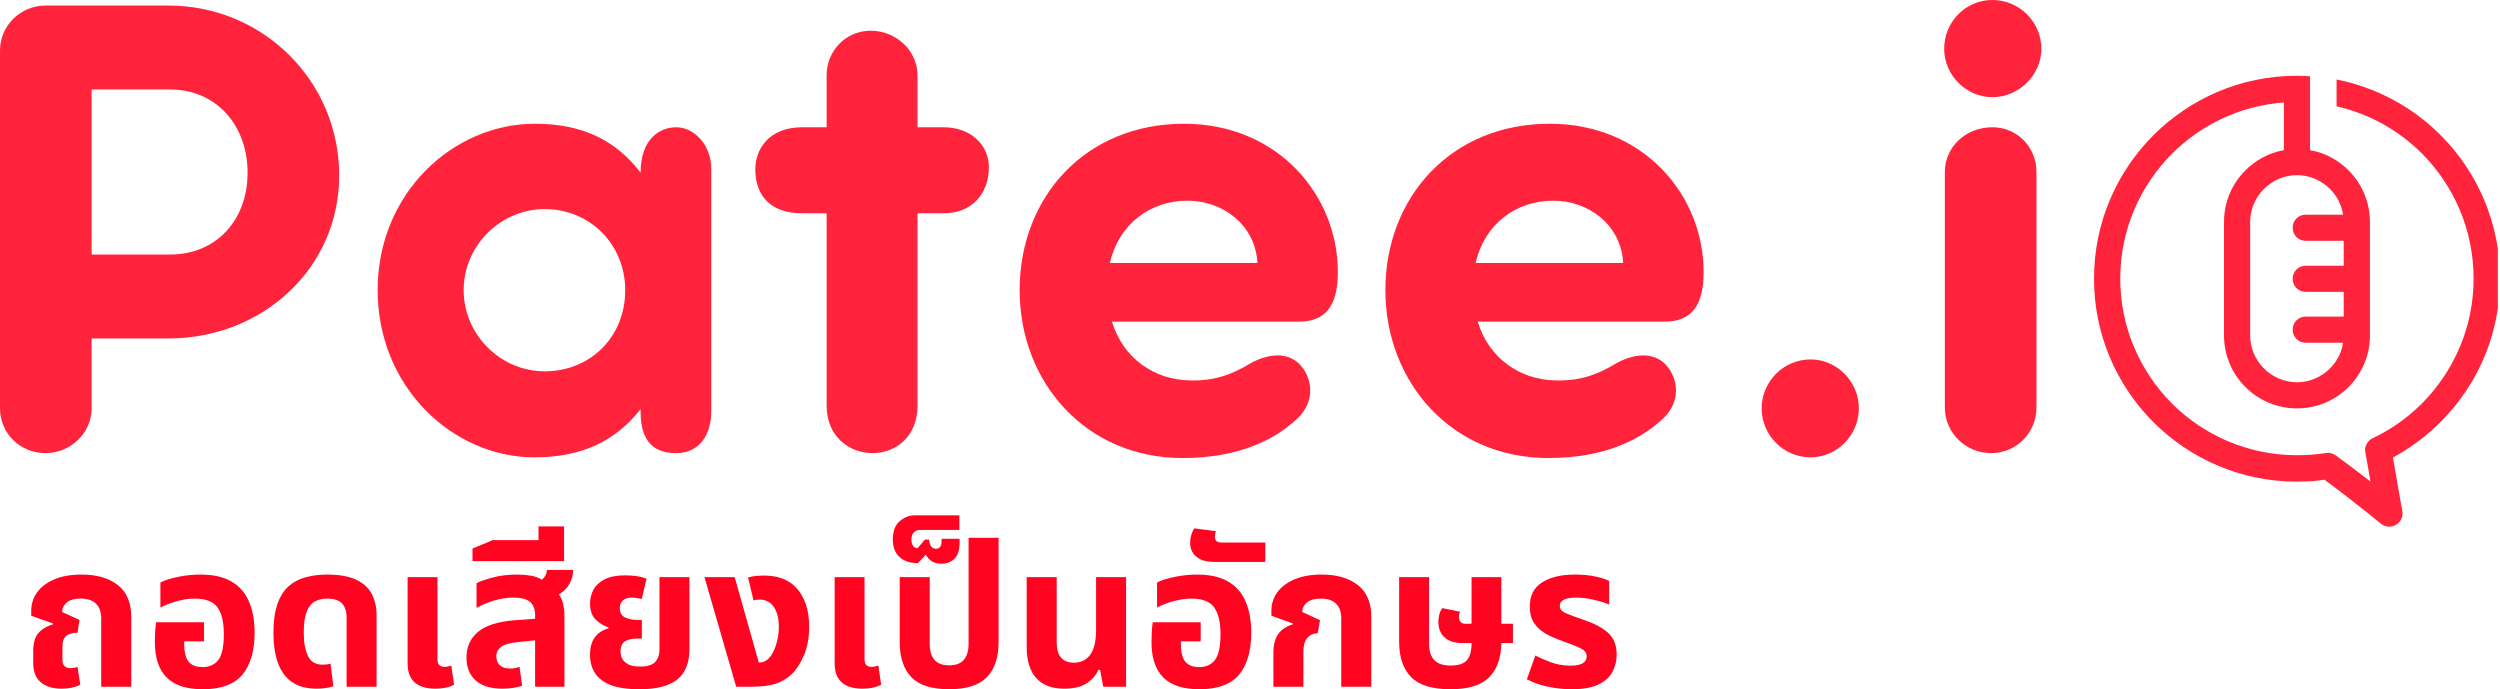
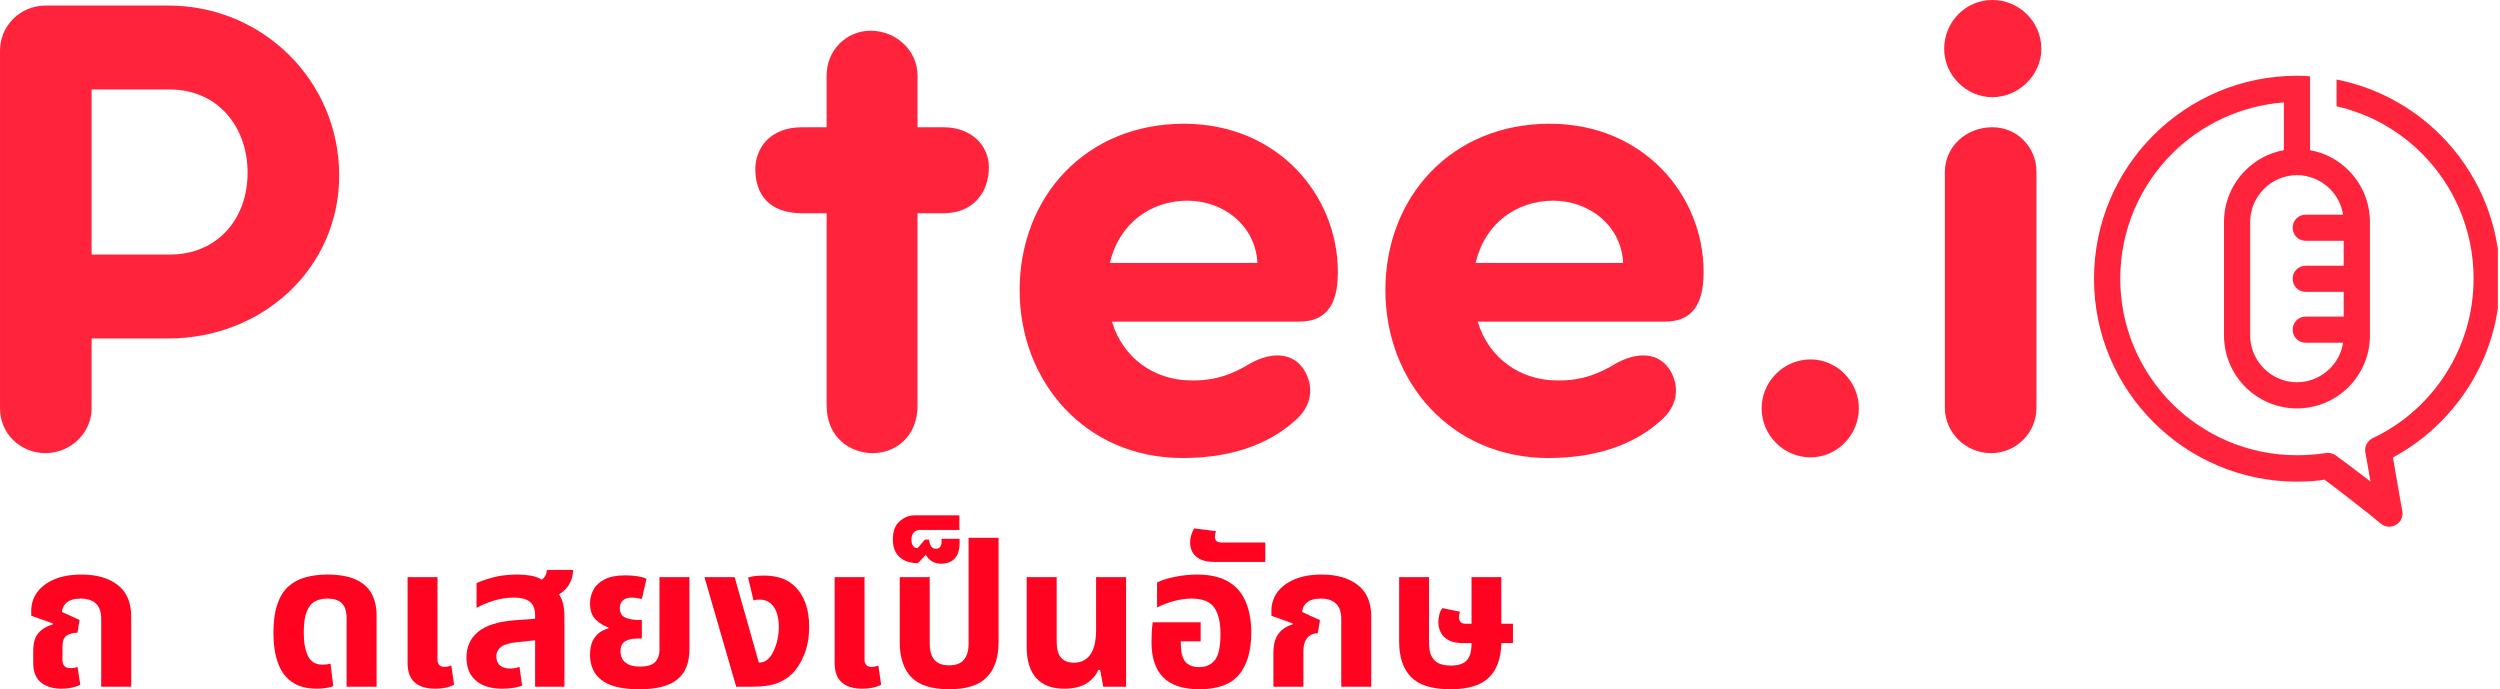
<svg xmlns="http://www.w3.org/2000/svg" zoomAndPan="magnify" preserveAspectRatio="xMidYMid meet" version="1.0" viewBox="12.29 100.14 352.86 97.29">
  <defs>
    <g />
    <clipPath id="796f464119">
      <path d="M 307.852 110.816 L 364.848 110.816 L 364.848 174.566 L 307.852 174.566 Z M 307.852 110.816 " clip-rule="nonzero" />
    </clipPath>
  </defs>
  <g fill="#ff233c" fill-opacity="1">
    <g transform="translate(5.481, 164.097)">
      <g>
        <path d="M 13.227 0 C 16.781 0 19.742 -2.863 19.742 -6.316 L 19.742 -16.188 L 30.598 -16.188 C 43.824 -16.188 54.684 -26.059 54.684 -39.188 C 54.684 -52.512 43.926 -63.172 30.598 -63.172 L 13.227 -63.172 C 9.672 -63.172 6.812 -60.309 6.812 -56.855 L 6.812 -6.316 C 6.812 -2.766 9.672 0 13.227 0 Z M 19.742 -51.328 L 30.797 -51.328 C 37.41 -51.328 41.754 -46.195 41.754 -39.582 C 41.754 -32.969 37.41 -28.031 30.797 -28.031 L 19.742 -28.031 Z M 19.742 -51.328 " />
      </g>
    </g>
  </g>
  <g fill="#ff233c" fill-opacity="1">
    <g transform="translate(62.237, 164.097)">
      <g>
-         <path d="M 45.504 -45.996 C 43.234 -45.996 40.469 -44.418 40.469 -39.582 C 37.016 -44.121 32.277 -46.492 25.566 -46.492 C 14.016 -46.492 3.355 -36.719 3.355 -23 C 3.355 -9.277 14.016 0.594 25.465 0.594 C 32.277 0.594 37.016 -1.777 40.469 -6.219 L 40.469 -5.922 C 40.469 -2.566 41.555 0 45.504 0 C 48.762 0 50.441 -2.566 50.441 -5.922 L 50.441 -40.176 C 50.441 -43.43 48.07 -45.996 45.504 -45.996 Z M 26.945 -11.547 C 20.73 -11.547 15.496 -16.68 15.496 -23 C 15.496 -29.316 20.73 -34.449 26.945 -34.449 C 33.266 -34.449 38.297 -29.512 38.297 -23 C 38.297 -16.285 33.266 -11.547 26.945 -11.547 Z M 26.945 -11.547 " />
-       </g>
+         </g>
    </g>
  </g>
  <g fill="#ff233c" fill-opacity="1">
    <g transform="translate(117.908, 164.097)">
      <g>
        <path d="M 23.887 -45.996 L 23.887 -53.301 C 23.887 -56.855 20.828 -59.621 17.273 -59.621 C 13.82 -59.621 11.055 -56.855 11.055 -53.301 L 11.055 -45.996 L 7.602 -45.996 C 2.863 -45.996 0.988 -42.84 0.988 -40.074 C 0.988 -36.621 2.863 -33.855 7.602 -33.855 L 11.055 -33.855 L 11.055 -6.711 C 11.055 -2.27 14.312 0 17.57 0 C 20.73 0 23.887 -2.27 23.887 -6.711 L 23.887 -33.855 L 27.539 -33.855 C 31.586 -33.855 33.957 -36.621 33.957 -40.371 C 33.957 -43.332 31.586 -45.996 27.539 -45.996 Z M 23.887 -45.996 " />
      </g>
    </g>
  </g>
  <g fill="#ff233c" fill-opacity="1">
    <g transform="translate(152.851, 164.097)">
      <g>
        <path d="M 48.27 -25.566 C 48.27 -36.422 39.777 -46.492 26.551 -46.492 C 12.633 -46.492 3.355 -36.125 3.355 -23 C 3.355 -10.066 12.633 0.691 26.355 0.691 C 34.547 0.691 39.383 -2.074 42.051 -4.441 C 44.617 -6.516 44.91 -9.277 43.629 -11.547 C 41.949 -14.41 38.793 -14.215 36.027 -12.734 C 33.164 -10.957 30.598 -10.168 27.344 -10.266 C 22.406 -10.363 17.965 -13.324 16.387 -18.559 L 42.742 -18.559 C 46.492 -18.559 48.27 -20.73 48.27 -25.566 Z M 16.09 -26.848 C 17.371 -32.375 21.812 -35.633 27.047 -35.633 C 31.98 -35.633 36.621 -32.277 36.918 -26.848 Z M 16.09 -26.848 " />
      </g>
    </g>
  </g>
  <g fill="#ff233c" fill-opacity="1">
    <g transform="translate(204.474, 164.097)">
      <g>
        <path d="M 48.27 -25.566 C 48.27 -36.422 39.777 -46.492 26.551 -46.492 C 12.633 -46.492 3.355 -36.125 3.355 -23 C 3.355 -10.066 12.633 0.691 26.355 0.691 C 34.547 0.691 39.383 -2.074 42.051 -4.441 C 44.617 -6.516 44.91 -9.277 43.629 -11.547 C 41.949 -14.41 38.793 -14.215 36.027 -12.734 C 33.164 -10.957 30.598 -10.168 27.344 -10.266 C 22.406 -10.363 17.965 -13.324 16.387 -18.559 L 42.742 -18.559 C 46.492 -18.559 48.27 -20.73 48.27 -25.566 Z M 16.09 -26.848 C 17.371 -32.375 21.812 -35.633 27.047 -35.633 C 31.98 -35.633 36.621 -32.277 36.918 -26.848 Z M 16.09 -26.848 " />
      </g>
    </g>
  </g>
  <g fill="#ff233c" fill-opacity="1">
    <g transform="translate(256.098, 164.097)">
      <g>
        <path d="M 11.746 0.594 C 15.496 0.594 18.559 -2.566 18.559 -6.316 C 18.559 -10.066 15.496 -13.227 11.746 -13.227 C 7.898 -13.227 4.836 -10.066 4.836 -6.316 C 4.836 -2.566 7.898 0.594 11.746 0.594 Z M 11.746 0.594 " />
      </g>
    </g>
  </g>
  <g fill="#ff233c" fill-opacity="1">
    <g transform="translate(280.874, 164.097)">
      <g>
        <path d="M 12.633 -50.242 C 16.387 -50.242 19.543 -53.402 19.543 -57.055 C 19.543 -60.902 16.387 -63.961 12.633 -63.961 C 8.883 -63.961 5.824 -60.902 5.824 -57.055 C 5.824 -53.402 8.883 -50.242 12.633 -50.242 Z M 12.438 0 C 15.992 0 18.852 -2.863 18.852 -6.414 L 18.852 -39.68 C 18.852 -43.234 16.09 -45.996 12.633 -45.996 C 8.883 -45.996 5.922 -43.234 5.922 -39.68 L 5.922 -6.414 C 5.922 -2.863 8.883 0 12.438 0 Z M 12.438 0 " />
      </g>
    </g>
  </g>
  <g clip-path="url(#796f464119)">
    <path fill="#ff233c" d="M 348.246 173.98 C 348.105 173.84 346.133 172.246 343.863 170.492 C 342.695 169.574 341.457 168.645 340.375 167.844 C 339.844 167.93 339.32 167.98 338.812 168.035 C 338.035 168.086 337.27 168.121 336.492 168.121 C 328.574 168.121 321.434 164.914 316.238 159.73 C 311.055 154.539 307.848 147.395 307.848 139.477 C 307.848 131.559 311.055 124.414 316.238 119.219 C 321.434 114.039 328.574 110.832 336.492 110.832 C 337.129 110.832 337.742 110.855 338.34 110.906 L 338.34 121.336 C 340.453 121.703 342.324 122.734 343.777 124.188 C 345.648 126.059 346.793 128.641 346.793 131.469 L 346.793 147.484 C 346.793 150.324 345.648 152.895 343.777 154.766 C 341.906 156.637 339.32 157.785 336.492 157.785 C 333.668 157.785 331.082 156.637 329.211 154.766 C 327.34 152.895 326.195 150.312 326.195 147.484 L 326.195 131.469 C 326.195 128.629 327.34 126.059 329.211 124.188 C 330.664 122.734 332.535 121.703 334.648 121.336 L 334.648 114.598 C 328.484 115.07 322.961 117.742 318.859 121.832 C 314.352 126.363 311.551 132.59 311.551 139.477 C 311.551 146.363 314.367 152.59 318.859 157.109 C 323.379 161.605 329.605 164.391 336.492 164.391 C 337.195 164.391 337.883 164.367 338.531 164.316 C 339.23 164.266 339.918 164.176 340.543 164.086 C 341.012 163.996 341.496 164.113 341.93 164.391 C 343.176 165.285 344.719 166.453 346.145 167.551 L 346.871 168.109 C 346.59 166.52 346.309 164.926 346.168 164.098 C 345.953 163.285 346.359 162.395 347.176 161.984 C 351.465 159.973 355.07 156.742 357.578 152.754 C 360.008 148.91 361.422 144.352 361.422 139.449 C 361.422 132.562 358.633 126.336 354.141 121.816 C 350.879 118.559 346.719 116.191 342.082 115.148 L 342.082 111.363 C 347.75 112.484 352.828 115.273 356.762 119.207 C 361.945 124.402 365.152 131.559 365.152 139.465 C 365.152 145.09 363.535 150.336 360.723 154.754 C 358.074 158.918 354.395 162.367 350.039 164.711 C 350.344 166.492 350.574 167.805 350.766 168.898 C 351.07 170.707 351.324 172.082 351.352 172.195 C 351.582 173.203 350.957 174.184 349.949 174.426 C 349.301 174.59 348.691 174.375 348.246 173.98 Z M 337.727 148.516 C 336.695 148.516 335.883 147.699 335.883 146.668 C 335.883 145.637 336.695 144.824 337.727 144.824 L 343.09 144.824 L 343.09 141.336 L 337.727 141.336 C 336.695 141.336 335.883 140.52 335.883 139.488 C 335.883 138.457 336.695 137.645 337.727 137.645 L 343.09 137.645 L 343.09 134.129 L 337.727 134.129 C 336.695 134.129 335.883 133.312 335.883 132.281 C 335.883 131.25 336.695 130.438 337.727 130.438 L 343 130.438 C 342.781 129.035 342.109 127.762 341.152 126.809 C 339.957 125.613 338.301 124.859 336.492 124.859 C 334.688 124.859 333.031 125.613 331.832 126.809 C 330.637 128.004 329.887 129.648 329.887 131.469 L 329.887 147.484 C 329.887 149.305 330.637 150.949 331.832 152.145 C 333.031 153.34 334.688 154.094 336.492 154.094 C 338.301 154.094 339.957 153.34 341.152 152.145 C 342.109 151.191 342.797 149.918 343 148.516 Z M 337.727 148.516 " fill-opacity="1" fill-rule="nonzero" />
  </g>
  <g fill="#ff0320" fill-opacity="1">
    <g transform="translate(15.153, 197.064)">
      <g>
        <path d="M 5.812 0.281 C 4.602 0.281 3.633 -0.016 2.906 -0.609 C 2.188 -1.203 1.828 -2.109 1.828 -3.328 L 1.828 -5.047 C 1.828 -6.16 2.066 -7 2.547 -7.562 C 3.023 -8.125 3.707 -8.535 4.594 -8.797 L 4.625 -8.922 L 1.547 -10.016 L 1.547 -10.75 C 1.547 -11.676 1.816 -12.523 2.359 -13.297 C 2.91 -14.066 3.719 -14.68 4.781 -15.141 C 5.844 -15.598 7.133 -15.828 8.656 -15.828 C 10.801 -15.828 12.504 -15.332 13.766 -14.344 C 15.023 -13.363 15.656 -11.875 15.656 -9.875 L 15.656 0 L 11.422 0 L 11.422 -9.625 C 11.422 -10.562 11.172 -11.266 10.672 -11.734 C 10.18 -12.203 9.473 -12.438 8.547 -12.438 C 7.66 -12.438 7 -12.254 6.562 -11.891 C 6.133 -11.523 5.91 -11.078 5.891 -10.547 L 8.359 -9.422 L 8.078 -7.625 C 7.379 -7.602 6.848 -7.453 6.484 -7.172 C 6.129 -6.898 5.953 -6.379 5.953 -5.609 L 5.953 -3.781 C 5.953 -3.008 6.328 -2.625 7.078 -2.625 C 7.453 -2.625 7.785 -2.68 8.078 -2.797 L 8.469 -0.281 C 7.75 0.094 6.863 0.281 5.812 0.281 Z M 5.812 0.281 " />
      </g>
    </g>
  </g>
  <g fill="#ff0320" fill-opacity="1">
    <g transform="translate(32.789, 197.064)">
      <g>
-         <path d="M 8.125 0.359 C 5.832 0.359 4.129 -0.195 3.016 -1.312 C 1.91 -2.426 1.359 -4.086 1.359 -6.297 C 1.359 -6.648 1.367 -7.098 1.391 -7.641 C 1.422 -8.191 1.469 -8.676 1.531 -9.094 L 8.297 -9.094 L 8.297 -6.406 L 5.5 -6.406 L 5.5 -6.016 C 5.5 -4.879 5.707 -4.051 6.125 -3.531 C 6.551 -3.02 7.207 -2.766 8.094 -2.766 C 9.039 -2.766 9.773 -3.094 10.297 -3.75 C 10.828 -4.406 11.094 -5.629 11.094 -7.422 C 11.094 -9.098 10.797 -10.352 10.203 -11.188 C 9.609 -12.02 8.539 -12.438 7 -12.438 C 6.156 -12.438 5.281 -12.305 4.375 -12.047 C 3.469 -11.785 2.723 -11.492 2.141 -11.172 L 2.141 -14.703 C 2.742 -15.023 3.57 -15.289 4.625 -15.5 C 5.676 -15.719 6.727 -15.828 7.781 -15.828 C 9.613 -15.828 11.086 -15.492 12.203 -14.828 C 13.328 -14.16 14.145 -13.211 14.656 -11.984 C 15.176 -10.766 15.438 -9.316 15.438 -7.641 C 15.438 -5.066 14.863 -3.086 13.719 -1.703 C 12.57 -0.328 10.707 0.359 8.125 0.359 Z M 8.125 0.359 " />
-       </g>
+         </g>
    </g>
  </g>
  <g fill="#ff0320" fill-opacity="1">
    <g transform="translate(49.523, 197.064)">
      <g>
        <path d="M 7.531 0.281 C 6.008 0.281 4.797 -0.051 3.891 -0.719 C 2.992 -1.383 2.348 -2.305 1.953 -3.484 C 1.555 -4.66 1.359 -6.008 1.359 -7.531 C 1.359 -9.164 1.539 -10.523 1.906 -11.609 C 2.27 -12.691 2.789 -13.535 3.469 -14.141 C 4.145 -14.754 4.945 -15.188 5.875 -15.438 C 6.812 -15.695 7.836 -15.828 8.953 -15.828 C 10.617 -15.828 11.961 -15.594 12.984 -15.125 C 14.016 -14.656 14.758 -13.988 15.219 -13.125 C 15.688 -12.258 15.922 -11.242 15.922 -10.078 L 15.922 0 L 11.688 0 L 11.688 -9.734 C 11.688 -10.617 11.473 -11.289 11.047 -11.75 C 10.617 -12.207 9.922 -12.438 8.953 -12.438 C 8.285 -12.438 7.703 -12.301 7.203 -12.031 C 6.711 -11.758 6.328 -11.273 6.047 -10.578 C 5.773 -9.879 5.641 -8.883 5.641 -7.594 C 5.641 -6.258 5.836 -5.176 6.234 -4.344 C 6.629 -3.52 7.316 -3.109 8.297 -3.109 C 8.711 -3.109 9.086 -3.156 9.422 -3.25 L 9.812 -0.078 C 9.52 0.047 9.16 0.133 8.734 0.188 C 8.305 0.25 7.906 0.281 7.531 0.281 Z M 7.531 0.281 " />
      </g>
    </g>
  </g>
  <g fill="#ff0320" fill-opacity="1">
    <g transform="translate(67.414, 197.064)">
      <g>
        <path d="M 6.328 0.281 C 5.047 0.281 4.07 -0.016 3.406 -0.609 C 2.738 -1.203 2.406 -2.109 2.406 -3.328 L 2.406 -15.469 L 6.625 -15.469 L 6.625 -3.844 C 6.625 -3.145 6.957 -2.797 7.625 -2.797 C 7.906 -2.797 8.223 -2.859 8.578 -2.984 L 8.969 -0.281 C 8.258 0.094 7.379 0.281 6.328 0.281 Z M 6.328 0.281 " />
      </g>
    </g>
  </g>
  <g fill="#ff0320" fill-opacity="1">
    <g transform="translate(77.036, 197.064)">
      <g>
        <path d="M 6.156 0.281 C 4.531 0.281 3.281 -0.102 2.406 -0.875 C 1.531 -1.645 1.094 -2.727 1.094 -4.125 C 1.094 -5.625 1.633 -6.828 2.719 -7.734 C 3.801 -8.641 5.508 -9.188 7.844 -9.375 L 10.781 -9.594 L 10.781 -10.047 C 10.781 -10.953 10.535 -11.598 10.047 -11.984 C 9.555 -12.379 8.801 -12.578 7.781 -12.578 C 6.812 -12.578 5.859 -12.43 4.922 -12.141 C 3.992 -11.848 3.191 -11.508 2.516 -11.125 L 2.516 -14.625 C 3.055 -14.883 3.828 -15.148 4.828 -15.422 C 5.828 -15.691 6.973 -15.828 8.266 -15.828 C 8.941 -15.828 9.582 -15.773 10.188 -15.672 C 10.789 -15.566 11.305 -15.375 11.734 -15.094 C 12.191 -15.469 12.426 -15.93 12.438 -16.484 L 16.141 -16.484 C 16.141 -15.805 15.977 -15.164 15.656 -14.562 C 15.344 -13.957 14.836 -13.445 14.141 -13.031 C 14.422 -12.656 14.617 -12.203 14.734 -11.672 C 14.859 -11.148 14.922 -10.551 14.922 -9.875 L 14.922 0 L 10.781 0 L 10.781 -6.547 L 8.328 -6.297 C 7.191 -6.18 6.406 -5.953 5.969 -5.609 C 5.531 -5.273 5.312 -4.828 5.312 -4.266 C 5.312 -3.703 5.488 -3.273 5.844 -2.984 C 6.195 -2.703 6.676 -2.562 7.281 -2.562 C 7.508 -2.562 7.734 -2.582 7.953 -2.625 C 8.18 -2.676 8.391 -2.734 8.578 -2.797 L 8.953 -0.141 C 8.586 -0.004 8.16 0.098 7.672 0.172 C 7.18 0.242 6.676 0.281 6.156 0.281 Z M 6.156 0.281 " />
      </g>
    </g>
  </g>
  <g fill="#ff0320" fill-opacity="1">
    <g transform="translate(94.139, 196.951)">
      <g>
-         <path d="M -15.156 -17.609 L -15.156 -19.391 L -12.297 -20.578 L -5.844 -20.578 L -5.844 -22.516 L -2.234 -22.516 L -2.234 -17.609 Z M -15.156 -17.609 " />
-       </g>
+         </g>
    </g>
  </g>
  <g fill="#ff0320" fill-opacity="1">
    <g transform="translate(94.024, 197.064)">
      <g>
        <path d="M 8.516 0.359 C 6.828 0.359 5.473 0.16 4.453 -0.234 C 3.441 -0.641 2.703 -1.207 2.234 -1.938 C 1.773 -2.676 1.547 -3.523 1.547 -4.484 C 1.547 -5.297 1.672 -5.957 1.922 -6.469 C 2.18 -6.988 2.508 -7.383 2.906 -7.656 C 3.301 -7.938 3.711 -8.125 4.141 -8.219 L 4.141 -8.375 C 3.484 -8.582 2.883 -8.945 2.344 -9.469 C 1.812 -9.988 1.547 -10.754 1.547 -11.766 C 1.547 -12.461 1.711 -13.113 2.047 -13.719 C 2.379 -14.32 2.91 -14.805 3.641 -15.172 C 4.367 -15.535 5.336 -15.719 6.547 -15.719 C 7.129 -15.719 7.688 -15.676 8.219 -15.594 C 8.758 -15.508 9.191 -15.391 9.516 -15.234 L 8.859 -12.391 C 8.711 -12.422 8.504 -12.457 8.234 -12.5 C 7.973 -12.551 7.723 -12.578 7.484 -12.578 C 6.898 -12.578 6.461 -12.441 6.172 -12.172 C 5.891 -11.898 5.75 -11.551 5.75 -11.125 C 5.75 -10.426 6.016 -9.969 6.547 -9.75 C 7.078 -9.531 7.648 -9.422 8.266 -9.422 L 8.859 -9.422 L 8.859 -6.797 L 8.266 -6.797 C 7.453 -6.797 6.844 -6.656 6.438 -6.375 C 6.039 -6.094 5.844 -5.633 5.844 -5 C 5.844 -4.633 5.922 -4.289 6.078 -3.969 C 6.242 -3.656 6.52 -3.391 6.906 -3.172 C 7.301 -2.953 7.867 -2.844 8.609 -2.844 C 9.641 -2.844 10.352 -3.062 10.75 -3.5 C 11.145 -3.945 11.344 -4.5 11.344 -5.156 L 11.344 -15.469 L 15.578 -15.469 L 15.578 -5.312 C 15.578 -3.375 15.004 -1.941 13.859 -1.016 C 12.723 -0.098 10.941 0.359 8.516 0.359 Z M 8.516 0.359 " />
      </g>
    </g>
  </g>
  <g fill="#ff0320" fill-opacity="1">
    <g transform="translate(111.576, 197.064)">
      <g>
        <path d="M 4.625 0 L 0.141 -15.469 L 4.406 -15.469 L 7.812 -3.422 L 7.984 -3.422 C 8.285 -3.422 8.562 -3.504 8.812 -3.672 C 9.07 -3.836 9.305 -4.062 9.516 -4.344 C 9.867 -4.875 10.145 -5.5 10.344 -6.219 C 10.539 -6.945 10.641 -7.664 10.641 -8.375 C 10.641 -9.633 10.398 -10.602 9.922 -11.281 C 9.441 -11.957 8.773 -12.297 7.922 -12.297 C 7.754 -12.297 7.598 -12.285 7.453 -12.266 C 7.316 -12.254 7.191 -12.219 7.078 -12.156 L 6.297 -15.406 C 6.723 -15.539 7.125 -15.617 7.5 -15.641 C 7.883 -15.672 8.207 -15.688 8.469 -15.688 C 9.469 -15.688 10.332 -15.555 11.062 -15.297 C 11.789 -15.035 12.422 -14.641 12.953 -14.109 C 14.266 -12.797 14.922 -10.914 14.922 -8.469 C 14.922 -6.945 14.68 -5.613 14.203 -4.469 C 13.723 -3.332 13.145 -2.438 12.469 -1.781 C 11.906 -1.227 11.195 -0.789 10.344 -0.469 C 9.488 -0.156 8.316 0 6.828 0 Z M 4.625 0 " />
      </g>
    </g>
  </g>
  <g fill="#ff0320" fill-opacity="1">
    <g transform="translate(127.689, 197.064)">
      <g>
        <path d="M 6.328 0.281 C 5.047 0.281 4.07 -0.016 3.406 -0.609 C 2.738 -1.203 2.406 -2.109 2.406 -3.328 L 2.406 -15.469 L 6.625 -15.469 L 6.625 -3.844 C 6.625 -3.145 6.957 -2.797 7.625 -2.797 C 7.906 -2.797 8.223 -2.859 8.578 -2.984 L 8.969 -0.281 C 8.258 0.094 7.379 0.281 6.328 0.281 Z M 6.328 0.281 " />
      </g>
    </g>
  </g>
  <g fill="#ff0320" fill-opacity="1">
    <g transform="translate(137.312, 197.064)">
      <g>
        <path d="M 8.953 0.359 C 6.484 0.359 4.703 -0.207 3.609 -1.344 C 2.516 -2.477 1.969 -4.129 1.969 -6.297 L 1.969 -15.469 L 6.203 -15.469 L 6.203 -6.062 C 6.203 -5.07 6.422 -4.316 6.859 -3.797 C 7.305 -3.273 8.004 -3.016 8.953 -3.016 C 9.891 -3.016 10.578 -3.273 11.016 -3.797 C 11.461 -4.316 11.688 -5.07 11.688 -6.062 L 11.688 -21.016 L 15.922 -21.016 L 15.922 -6.297 C 15.922 -4.129 15.367 -2.477 14.266 -1.344 C 13.16 -0.207 11.391 0.359 8.953 0.359 Z M 8.953 0.359 " />
      </g>
    </g>
  </g>
  <g fill="#ff0320" fill-opacity="1">
    <g transform="translate(155.261, 197.064)">
      <g>
        <path d="M -10.109 -17.359 C -11.098 -17.359 -11.828 -17.781 -12.297 -18.625 L -13.406 -17.438 C -14.5 -17.438 -15.363 -17.723 -16 -18.297 C -16.633 -18.867 -16.953 -19.703 -16.953 -20.797 C -16.953 -21.941 -16.633 -22.789 -16 -23.344 C -15.375 -23.906 -14.648 -24.188 -13.828 -24.188 L -7.562 -24.188 L -7.562 -22.125 L -13.172 -22.125 C -13.492 -22.125 -13.766 -22.008 -13.984 -21.781 C -14.211 -21.562 -14.328 -21.211 -14.328 -20.734 C -14.328 -20.398 -14.254 -20.117 -14.109 -19.891 C -13.973 -19.672 -13.754 -19.562 -13.453 -19.562 L -12.422 -20.766 L -11.828 -20.766 C -11.805 -20.367 -11.711 -20.051 -11.547 -19.812 C -11.391 -19.582 -11.16 -19.469 -10.859 -19.469 C -10.617 -19.469 -10.426 -19.555 -10.281 -19.734 C -10.145 -19.91 -10.078 -20.148 -10.078 -20.453 L -10.078 -20.875 L -7.531 -20.875 L -7.531 -20.312 C -7.531 -19.301 -7.766 -18.555 -8.234 -18.078 C -8.711 -17.598 -9.336 -17.359 -10.109 -17.359 Z M -10.109 -17.359 " />
      </g>
    </g>
  </g>
  <g fill="#ff0320" fill-opacity="1">
    <g transform="translate(155.231, 197.064)">
      <g>
        <path d="M 7.25 0.281 C 5.539 0.281 4.234 -0.211 3.328 -1.203 C 2.422 -2.203 1.969 -3.672 1.969 -5.609 L 1.969 -15.469 L 6.203 -15.469 L 6.203 -6.344 C 6.203 -5.312 6.41 -4.562 6.828 -4.094 C 7.242 -3.625 7.848 -3.391 8.641 -3.391 C 9.629 -3.391 10.395 -3.766 10.938 -4.516 C 11.488 -5.266 11.766 -6.453 11.766 -8.078 L 11.766 -15.469 L 16 -15.469 L 16 0 L 12.781 0 L 12.328 -2.375 L 12.078 -2.375 C 11.754 -1.613 11.203 -0.977 10.422 -0.469 C 9.641 0.031 8.582 0.281 7.25 0.281 Z M 7.25 0.281 " />
      </g>
    </g>
  </g>
  <g fill="#ff0320" fill-opacity="1">
    <g transform="translate(173.46, 197.064)">
      <g>
        <path d="M 8.125 0.359 C 5.832 0.359 4.129 -0.195 3.016 -1.312 C 1.91 -2.426 1.359 -4.086 1.359 -6.297 C 1.359 -6.648 1.367 -7.098 1.391 -7.641 C 1.422 -8.191 1.469 -8.676 1.531 -9.094 L 8.297 -9.094 L 8.297 -6.406 L 5.5 -6.406 L 5.5 -6.016 C 5.5 -4.879 5.707 -4.051 6.125 -3.531 C 6.551 -3.02 7.207 -2.766 8.094 -2.766 C 9.039 -2.766 9.773 -3.094 10.297 -3.75 C 10.828 -4.406 11.094 -5.629 11.094 -7.422 C 11.094 -9.098 10.797 -10.352 10.203 -11.188 C 9.609 -12.02 8.539 -12.438 7 -12.438 C 6.156 -12.438 5.281 -12.305 4.375 -12.047 C 3.469 -11.785 2.723 -11.492 2.141 -11.172 L 2.141 -14.703 C 2.742 -15.023 3.57 -15.289 4.625 -15.5 C 5.676 -15.719 6.727 -15.828 7.781 -15.828 C 9.613 -15.828 11.086 -15.492 12.203 -14.828 C 13.328 -14.16 14.145 -13.211 14.656 -11.984 C 15.176 -10.766 15.438 -9.316 15.438 -7.641 C 15.438 -5.066 14.863 -3.086 13.719 -1.703 C 12.57 -0.328 10.707 0.359 8.125 0.359 Z M 8.125 0.359 " />
      </g>
    </g>
  </g>
  <g fill="#ff0320" fill-opacity="1">
    <g transform="translate(190.111, 197.064)">
      <g>
        <path d="M -6.344 -17.609 C -7.227 -17.609 -7.926 -17.738 -8.438 -18 C -8.945 -18.27 -9.305 -18.602 -9.516 -19 C -9.734 -19.406 -9.844 -19.836 -9.844 -20.297 C -9.844 -21.004 -9.656 -21.688 -9.281 -22.344 L -6.203 -21.953 C -6.297 -21.672 -6.344 -21.406 -6.344 -21.156 C -6.344 -20.895 -6.266 -20.691 -6.109 -20.547 C -5.953 -20.41 -5.688 -20.344 -5.312 -20.344 L 0.766 -20.344 L 0.766 -17.609 Z M -6.344 -17.609 " />
      </g>
    </g>
  </g>
  <g fill="#ff0320" fill-opacity="1">
    <g transform="translate(190.194, 197.064)">
      <g>
        <path d="M 1.828 0 L 1.828 -4.719 C 1.828 -5.895 2.055 -6.801 2.516 -7.438 C 2.984 -8.082 3.66 -8.535 4.547 -8.797 L 4.578 -8.922 L 1.547 -10.016 L 1.547 -10.75 C 1.547 -11.676 1.816 -12.523 2.359 -13.297 C 2.91 -14.066 3.719 -14.68 4.781 -15.141 C 5.844 -15.598 7.133 -15.828 8.656 -15.828 C 10.789 -15.828 12.488 -15.332 13.75 -14.344 C 15.008 -13.363 15.641 -11.875 15.641 -9.875 L 15.641 0 L 11.406 0 L 11.406 -9.625 C 11.406 -10.562 11.156 -11.266 10.656 -11.734 C 10.156 -12.203 9.453 -12.438 8.547 -12.438 C 7.66 -12.438 7 -12.254 6.562 -11.891 C 6.133 -11.523 5.91 -11.078 5.891 -10.547 L 8.406 -9.391 L 8.094 -7.562 C 7.414 -7.52 6.906 -7.273 6.562 -6.828 C 6.227 -6.379 6.062 -5.77 6.062 -5 L 6.062 0 Z M 1.828 0 " />
      </g>
    </g>
  </g>
  <g fill="#ff0320" fill-opacity="1">
    <g transform="translate(207.802, 197.064)">
      <g>
        <path d="M 9.203 0.359 C 6.617 0.359 4.766 -0.219 3.641 -1.375 C 2.523 -2.531 1.969 -4.188 1.969 -6.344 L 1.969 -15.469 L 6.188 -15.469 L 6.188 -6.125 C 6.188 -5.094 6.426 -4.312 6.906 -3.781 C 7.383 -3.25 8.164 -2.984 9.25 -2.984 C 10.312 -2.984 11.066 -3.227 11.516 -3.719 C 11.961 -4.207 12.188 -5.008 12.188 -6.125 L 12.188 -6.156 L 11 -6.156 C 10.102 -6.156 9.398 -6.301 8.891 -6.594 C 8.379 -6.883 8.02 -7.258 7.812 -7.719 C 7.602 -8.176 7.5 -8.641 7.5 -9.109 C 7.5 -9.453 7.547 -9.812 7.641 -10.188 C 7.734 -10.562 7.879 -10.863 8.078 -11.094 L 10.578 -10.578 C 10.461 -10.359 10.406 -10.098 10.406 -9.797 C 10.406 -9.547 10.477 -9.332 10.625 -9.156 C 10.781 -8.977 10.992 -8.891 11.266 -8.891 L 12.188 -8.891 L 12.188 -15.469 L 16.391 -15.469 L 16.391 -8.891 L 18.031 -8.891 L 18.031 -6.156 L 16.391 -6.156 C 16.359 -4.039 15.781 -2.426 14.656 -1.312 C 13.539 -0.195 11.723 0.359 9.203 0.359 Z M 9.203 0.359 " />
      </g>
    </g>
  </g>
  <g fill="#ff0320" fill-opacity="1">
    <g transform="translate(226.85, 197.064)">
      <g>
-         <path d="M 7.281 0.359 C 6.164 0.359 5.047 0.238 3.922 0 C 2.805 -0.238 1.816 -0.586 0.953 -1.047 L 2.141 -4.406 C 2.703 -4.102 3.426 -3.785 4.312 -3.453 C 5.195 -3.129 6.129 -2.969 7.109 -2.969 C 8.629 -2.969 9.391 -3.41 9.391 -4.297 C 9.391 -4.773 9.102 -5.148 8.531 -5.422 C 7.957 -5.703 7.164 -6.02 6.156 -6.375 C 5.156 -6.719 4.297 -7.094 3.578 -7.5 C 2.867 -7.914 2.32 -8.426 1.938 -9.031 C 1.551 -9.633 1.359 -10.395 1.359 -11.312 C 1.359 -12.852 1.938 -13.988 3.094 -14.719 C 4.25 -15.457 5.797 -15.828 7.734 -15.828 C 8.785 -15.828 9.734 -15.738 10.578 -15.562 C 11.43 -15.383 12.094 -15.172 12.562 -14.922 L 12.562 -11.594 C 12.07 -11.82 11.379 -12.039 10.484 -12.25 C 9.586 -12.469 8.734 -12.578 7.922 -12.578 C 6.367 -12.578 5.594 -12.188 5.594 -11.406 C 5.594 -10.945 5.895 -10.594 6.5 -10.344 C 7.113 -10.094 7.977 -9.773 9.094 -9.391 C 10.551 -8.891 11.672 -8.281 12.453 -7.562 C 13.234 -6.844 13.625 -5.828 13.625 -4.516 C 13.625 -3.672 13.43 -2.875 13.047 -2.125 C 12.66 -1.383 12.004 -0.785 11.078 -0.328 C 10.16 0.129 8.895 0.359 7.281 0.359 Z M 7.281 0.359 " />
-       </g>
+         </g>
    </g>
  </g>
</svg>